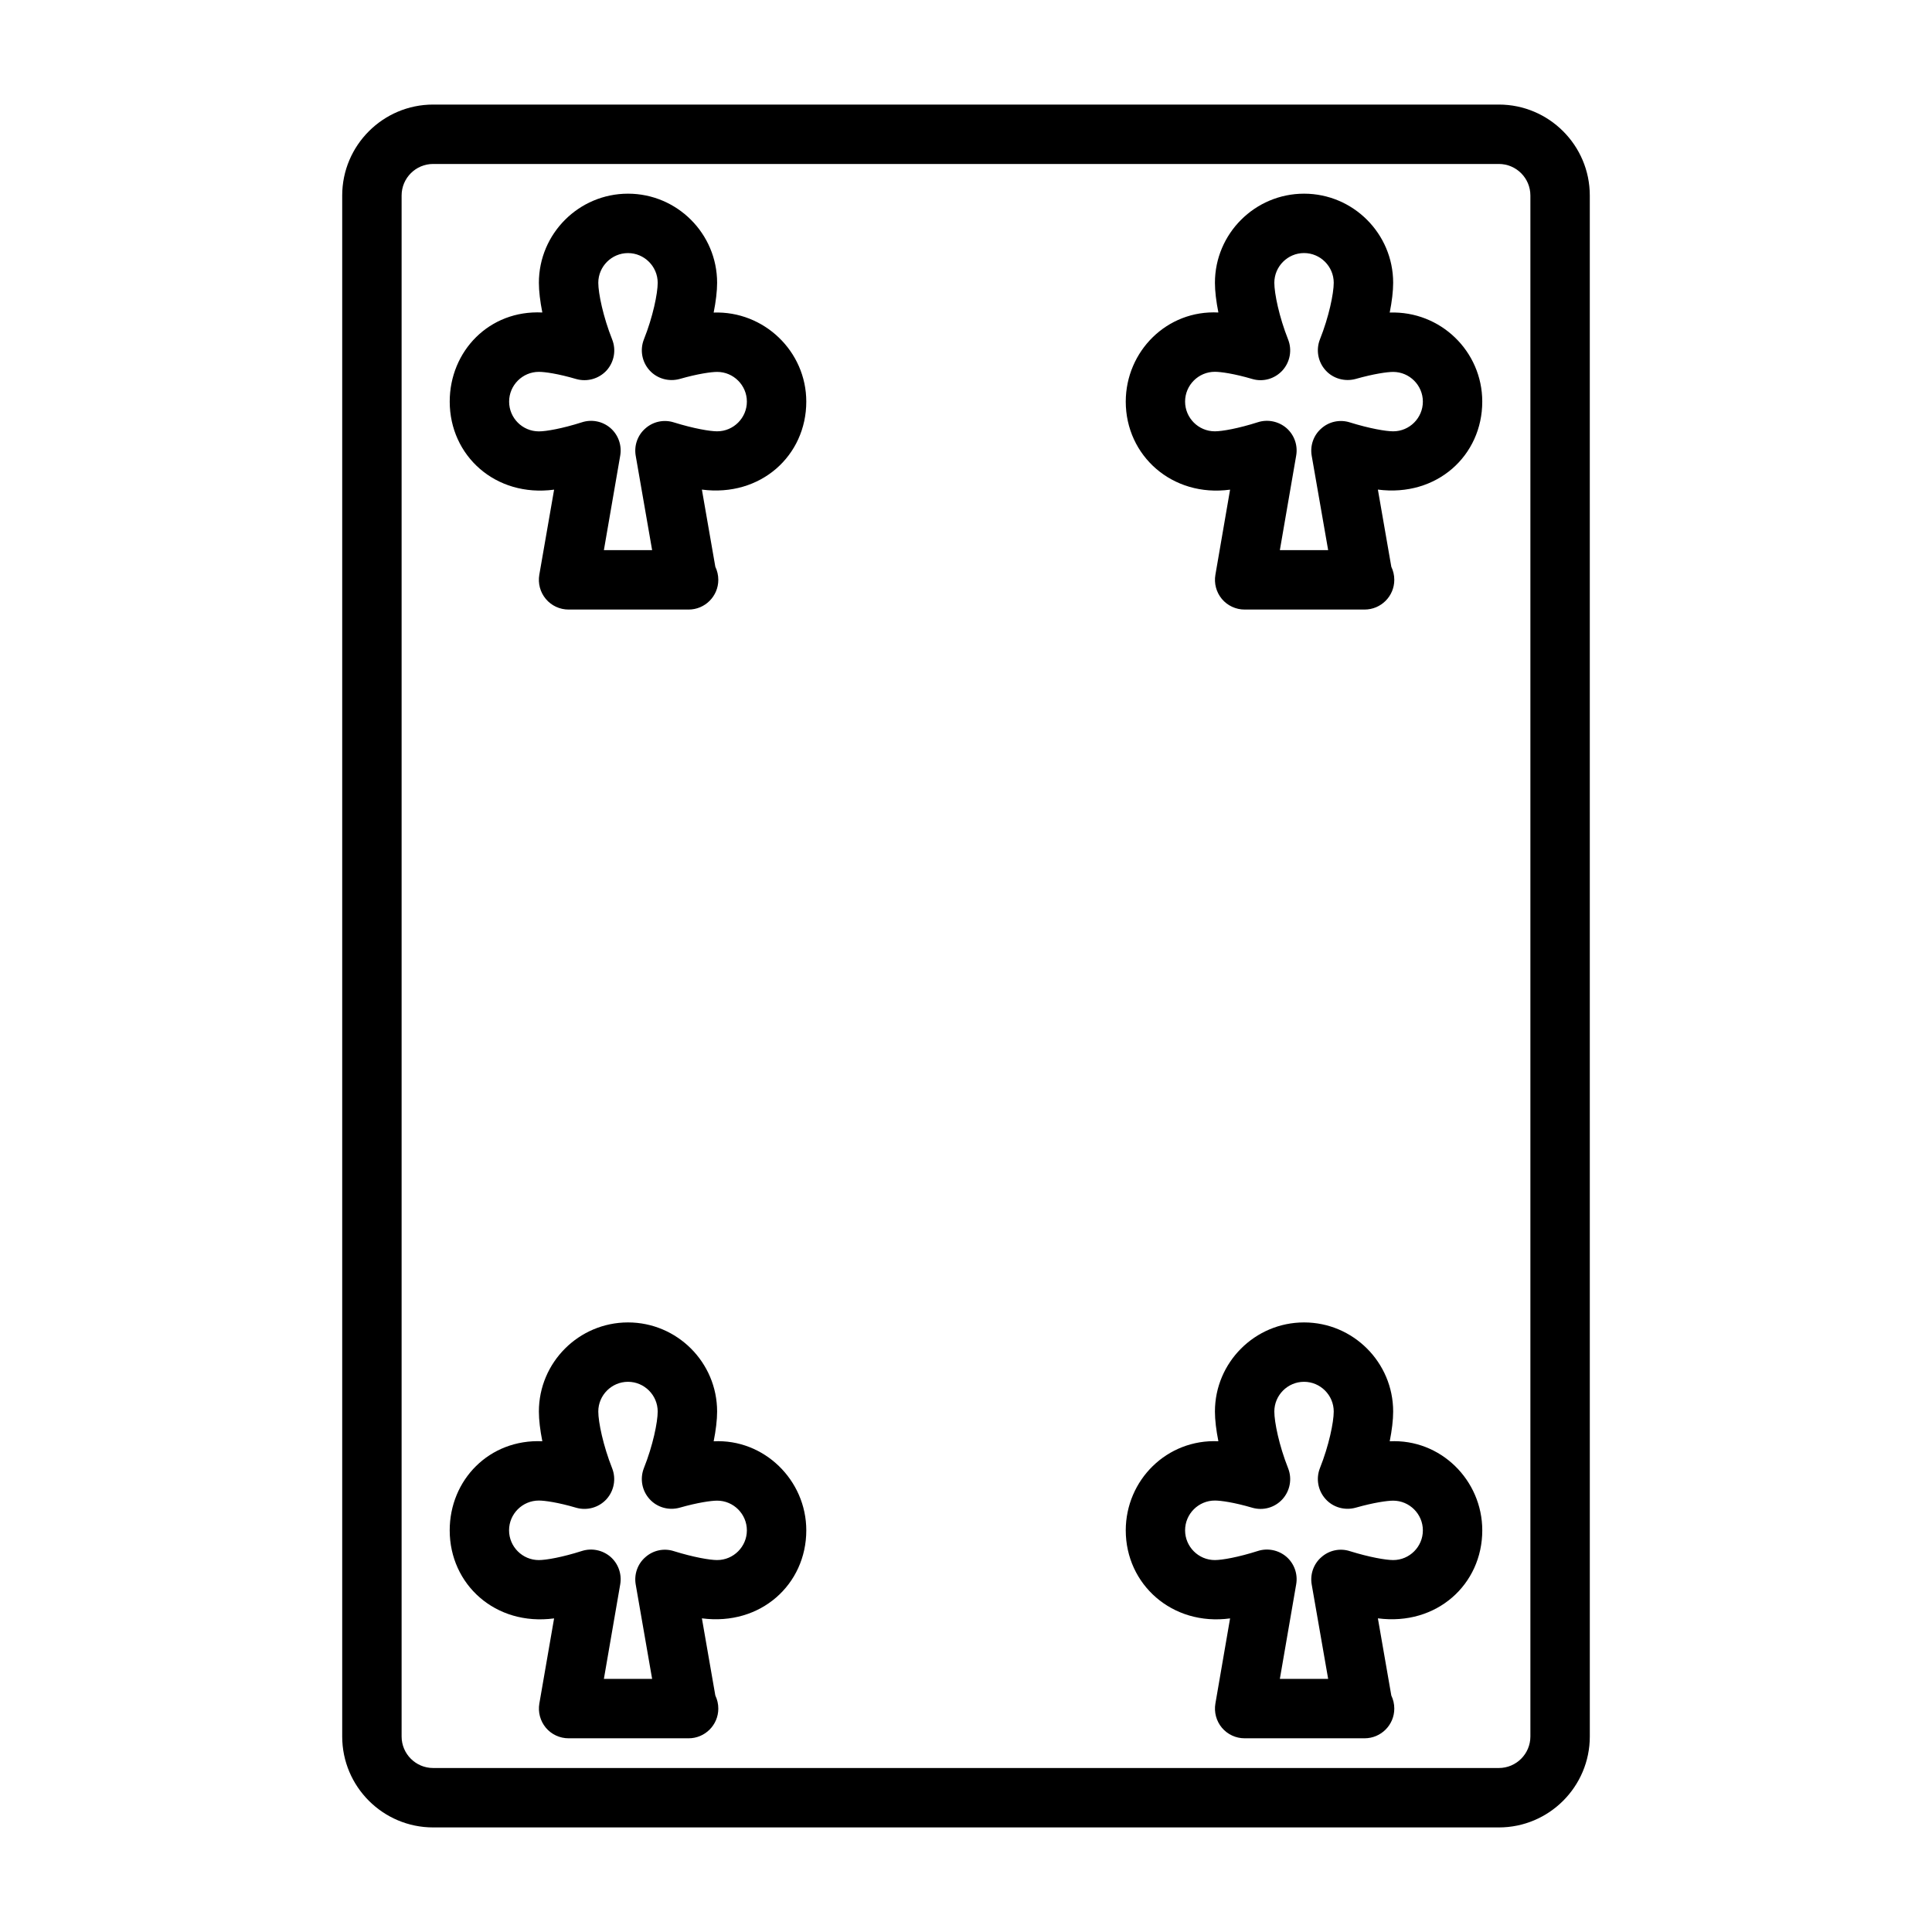
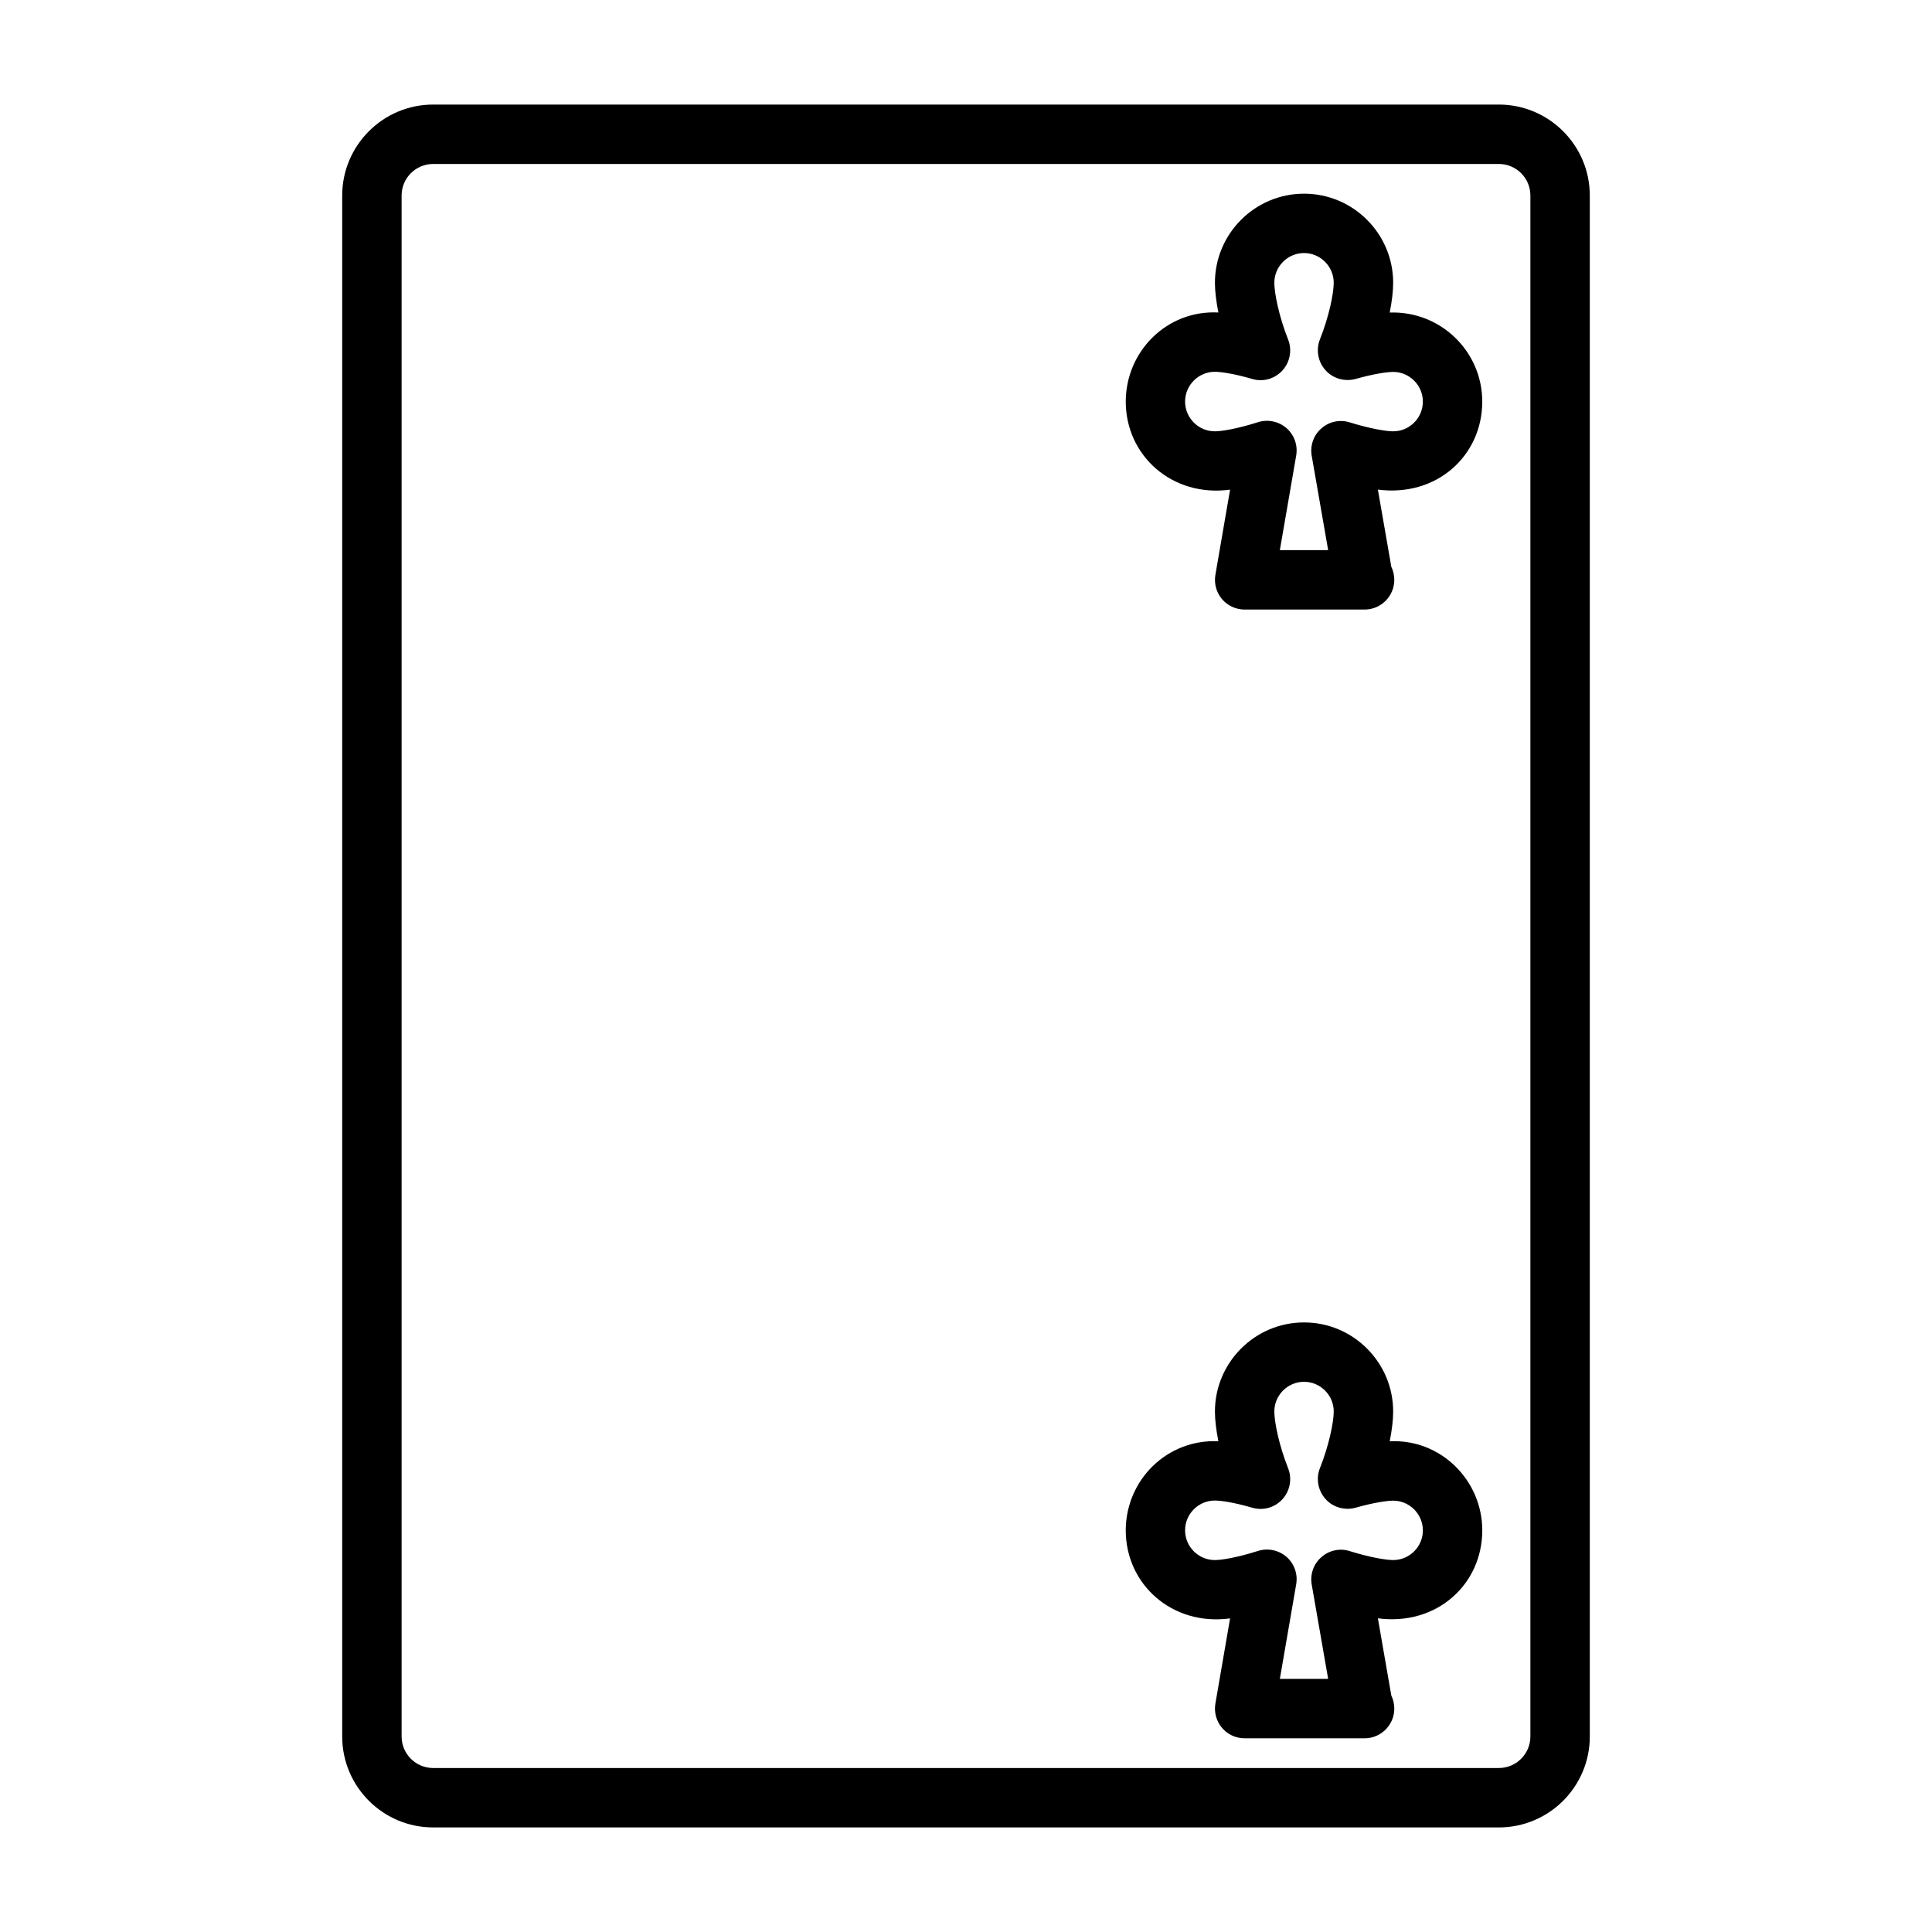
<svg xmlns="http://www.w3.org/2000/svg" fill="#000000" width="800px" height="800px" version="1.1" viewBox="144 144 512 512">
  <g>
-     <path d="m333.13 226.83c0.582-2.945 0.914-5.652 0.914-7.887 0-13.02-10.598-23.617-23.617-23.617-13.02 0-23.617 10.598-23.617 23.617 0 2.234 0.332 4.93 0.914 7.871-14.105-0.707-24.543 10.281-24.543 23.617 0 14.312 12.09 25.41 27.664 23.332l-3.922 22.547c-0.395 2.297 0.234 4.644 1.73 6.422 1.48 1.781 3.699 2.805 6.031 2.805h31.488c0.094-0.016 0.219 0 0.316 0 4.344 0 7.871-3.527 7.871-7.871 0-1.242-0.285-2.41-0.789-3.465l-3.559-20.453c15.602 2.031 27.664-9.02 27.664-23.316 0-13.336-11.227-24.074-24.547-23.602zm0.93 31.473c-1.938 0-6.234-0.738-11.477-2.363-2.629-0.836-5.496-0.234-7.543 1.59-2.078 1.793-3.039 4.566-2.566 7.258l4.348 25.004h-12.785l4.328-25.047c0.473-2.723-0.504-5.496-2.582-7.305-2.078-1.797-4.957-2.379-7.57-1.527-5.18 1.652-9.449 2.406-11.398 2.406-4.363 0-7.891-3.539-7.891-7.887 0-4.344 3.543-7.887 7.887-7.887 1.574 0 5.086 0.488 9.902 1.906 2.883 0.805 5.984-0.047 8.031-2.266 2.016-2.234 2.598-5.414 1.496-8.203-2.391-6-3.684-12.219-3.684-15.039 0-4.328 3.543-7.871 7.871-7.871 4.328 0 7.871 3.543 7.871 7.871 0 2.832-1.273 9.035-3.652 14.988-1.102 2.801-0.535 5.969 1.48 8.203 2 2.219 5.102 3.086 7.996 2.297 4.836-1.383 8.379-1.871 9.938-1.871 4.328 0 7.871 3.543 7.871 7.871 0 4.328-3.543 7.871-7.871 7.871z" />
-     <path d="m333.13 525.96c0.582-2.945 0.914-5.652 0.914-7.887 0-13.02-10.598-23.617-23.617-23.617-13.02 0-23.617 10.598-23.617 23.617 0 2.234 0.332 4.93 0.914 7.871-14.105-0.613-24.547 10.281-24.547 23.617 0 14.312 12.09 25.41 27.664 23.332l-3.906 22.547c-0.395 2.297 0.234 4.644 1.715 6.422 1.484 1.781 3.703 2.805 6.035 2.805h31.488 0.316c4.344 0 7.871-3.527 7.871-7.871 0-1.242-0.285-2.41-0.789-3.465l-3.559-20.453c15.602 2.047 27.664-9.02 27.664-23.316 0-13.336-11.227-24.293-24.547-23.602zm0.93 31.473c-1.938 0-6.234-0.738-11.477-2.363-2.629-0.852-5.496-0.234-7.543 1.59-2.078 1.793-3.039 4.566-2.566 7.258l4.348 25.004h-12.785l4.328-25.047c0.473-2.723-0.504-5.496-2.582-7.305-2.094-1.793-4.961-2.379-7.574-1.543-5.18 1.652-9.461 2.41-11.414 2.41-4.344 0-7.887-3.543-7.887-7.887s3.543-7.887 7.887-7.887c1.574 0 5.086 0.488 9.902 1.906 2.883 0.82 5.984-0.031 8.031-2.266 2.016-2.234 2.598-5.414 1.496-8.203-2.379-6-3.668-12.219-3.668-15.035 0-4.328 3.543-7.871 7.871-7.871 4.328 0 7.871 3.543 7.871 7.871 0 2.832-1.273 9.035-3.652 14.988-1.102 2.801-0.535 5.969 1.48 8.203 2 2.234 5.102 3.102 7.996 2.297 4.836-1.375 8.379-1.863 9.938-1.863 4.328 0 7.871 3.543 7.871 7.871 0 4.332-3.543 7.871-7.871 7.871z" />
    <path d="m512.29 226.83c0.582-2.945 0.914-5.652 0.914-7.887 0-13.02-10.598-23.617-23.617-23.617s-23.617 10.598-23.617 23.617c0 2.234 0.332 4.93 0.914 7.871-13.633-0.707-24.527 10.281-24.547 23.617 0 14.312 12.297 25.41 27.648 23.332l-3.891 22.562c-0.395 2.281 0.234 4.629 1.715 6.406 1.5 1.781 3.703 2.805 6.019 2.805h31.488c0.109-0.016 0.234 0 0.316 0 4.344 0 7.871-3.527 7.871-7.871 0-1.242-0.285-2.41-0.789-3.465l-3.559-20.453c15.633 2.031 27.66-9.02 27.66-23.316 0-13.336-11.082-24.074-24.527-23.602zm0.914 31.473c-1.938 0-6.234-0.738-11.477-2.363-2.629-0.836-5.496-0.234-7.543 1.59-2.078 1.793-3.039 4.566-2.566 7.258l4.359 25.004h-12.801l4.328-25.066c0.473-2.707-0.504-5.481-2.582-7.289-2.094-1.793-4.977-2.379-7.574-1.543-5.18 1.652-9.461 2.41-11.398 2.41-4.344 0-7.887-3.543-7.887-7.887s3.543-7.887 7.887-7.887c1.574 0 5.086 0.488 9.871 1.891 2.93 0.883 6.016-0.031 8.047-2.25 2.016-2.234 2.598-5.414 1.496-8.203-2.379-5.984-3.652-12.203-3.652-15.035 0-4.328 3.543-7.871 7.871-7.871s7.871 3.543 7.871 7.871c0 2.832-1.273 9.035-3.652 14.988-1.102 2.801-0.535 5.969 1.48 8.203 1.984 2.219 5.117 3.086 7.996 2.297 4.84-1.371 8.383-1.859 9.926-1.859 4.328 0 7.871 3.543 7.871 7.871 0 4.328-3.527 7.871-7.871 7.871z" />
    <path d="m512.29 525.96c0.582-2.945 0.914-5.652 0.914-7.887 0-13.02-10.598-23.617-23.617-23.617s-23.617 10.598-23.617 23.617c0 2.234 0.332 4.93 0.914 7.871-13.633-0.613-24.527 10.281-24.547 23.617 0 14.312 12.297 25.41 27.648 23.332l-3.891 22.562c-0.395 2.281 0.234 4.629 1.715 6.406 1.5 1.781 3.703 2.805 6.019 2.805h31.488 0.316c4.344 0 7.871-3.527 7.871-7.871 0-1.242-0.285-2.41-0.789-3.465l-3.559-20.453c15.617 2.047 27.664-9.02 27.664-23.316-0.004-13.336-11.086-24.293-24.531-23.602zm0.914 31.473c-1.938 0-6.234-0.738-11.477-2.363-2.629-0.852-5.496-0.234-7.543 1.59-2.078 1.793-3.039 4.566-2.566 7.258l4.359 25.004h-12.801l4.328-25.066c0.473-2.707-0.504-5.481-2.582-7.289-2.094-1.793-4.977-2.379-7.574-1.543-5.18 1.652-9.461 2.41-11.398 2.41-4.344 0-7.887-3.543-7.887-7.887s3.543-7.887 7.887-7.887c1.574 0 5.086 0.488 9.871 1.891 2.93 0.867 6.016-0.016 8.047-2.25 2.016-2.234 2.598-5.414 1.496-8.203-2.379-5.984-3.652-12.203-3.652-15.035 0-4.328 3.543-7.871 7.871-7.871s7.871 3.543 7.871 7.871c0 2.832-1.273 9.035-3.652 14.988-1.102 2.801-0.535 5.969 1.48 8.203 1.984 2.234 5.117 3.102 7.996 2.297 4.84-1.371 8.383-1.859 9.926-1.859 4.328 0 7.871 3.543 7.871 7.871 0 4.332-3.527 7.871-7.871 7.871z" />
    <path d="m541.21 171.71h-282.42c-13.285 0-24.102 10.816-24.102 24.102v408.37c0 13.305 10.816 24.105 24.105 24.105h282.42c13.305 0 24.105-10.816 24.105-24.105l-0.004-408.37c0-13.285-10.816-24.102-24.105-24.102zm8.359 432.47c0 4.613-3.746 8.359-8.359 8.359h-282.42c-4.613 0-8.359-3.746-8.359-8.359v-408.37c0-4.613 3.746-8.359 8.359-8.359h282.42c4.613 0 8.359 3.746 8.359 8.359z" />
  </g>
</svg>